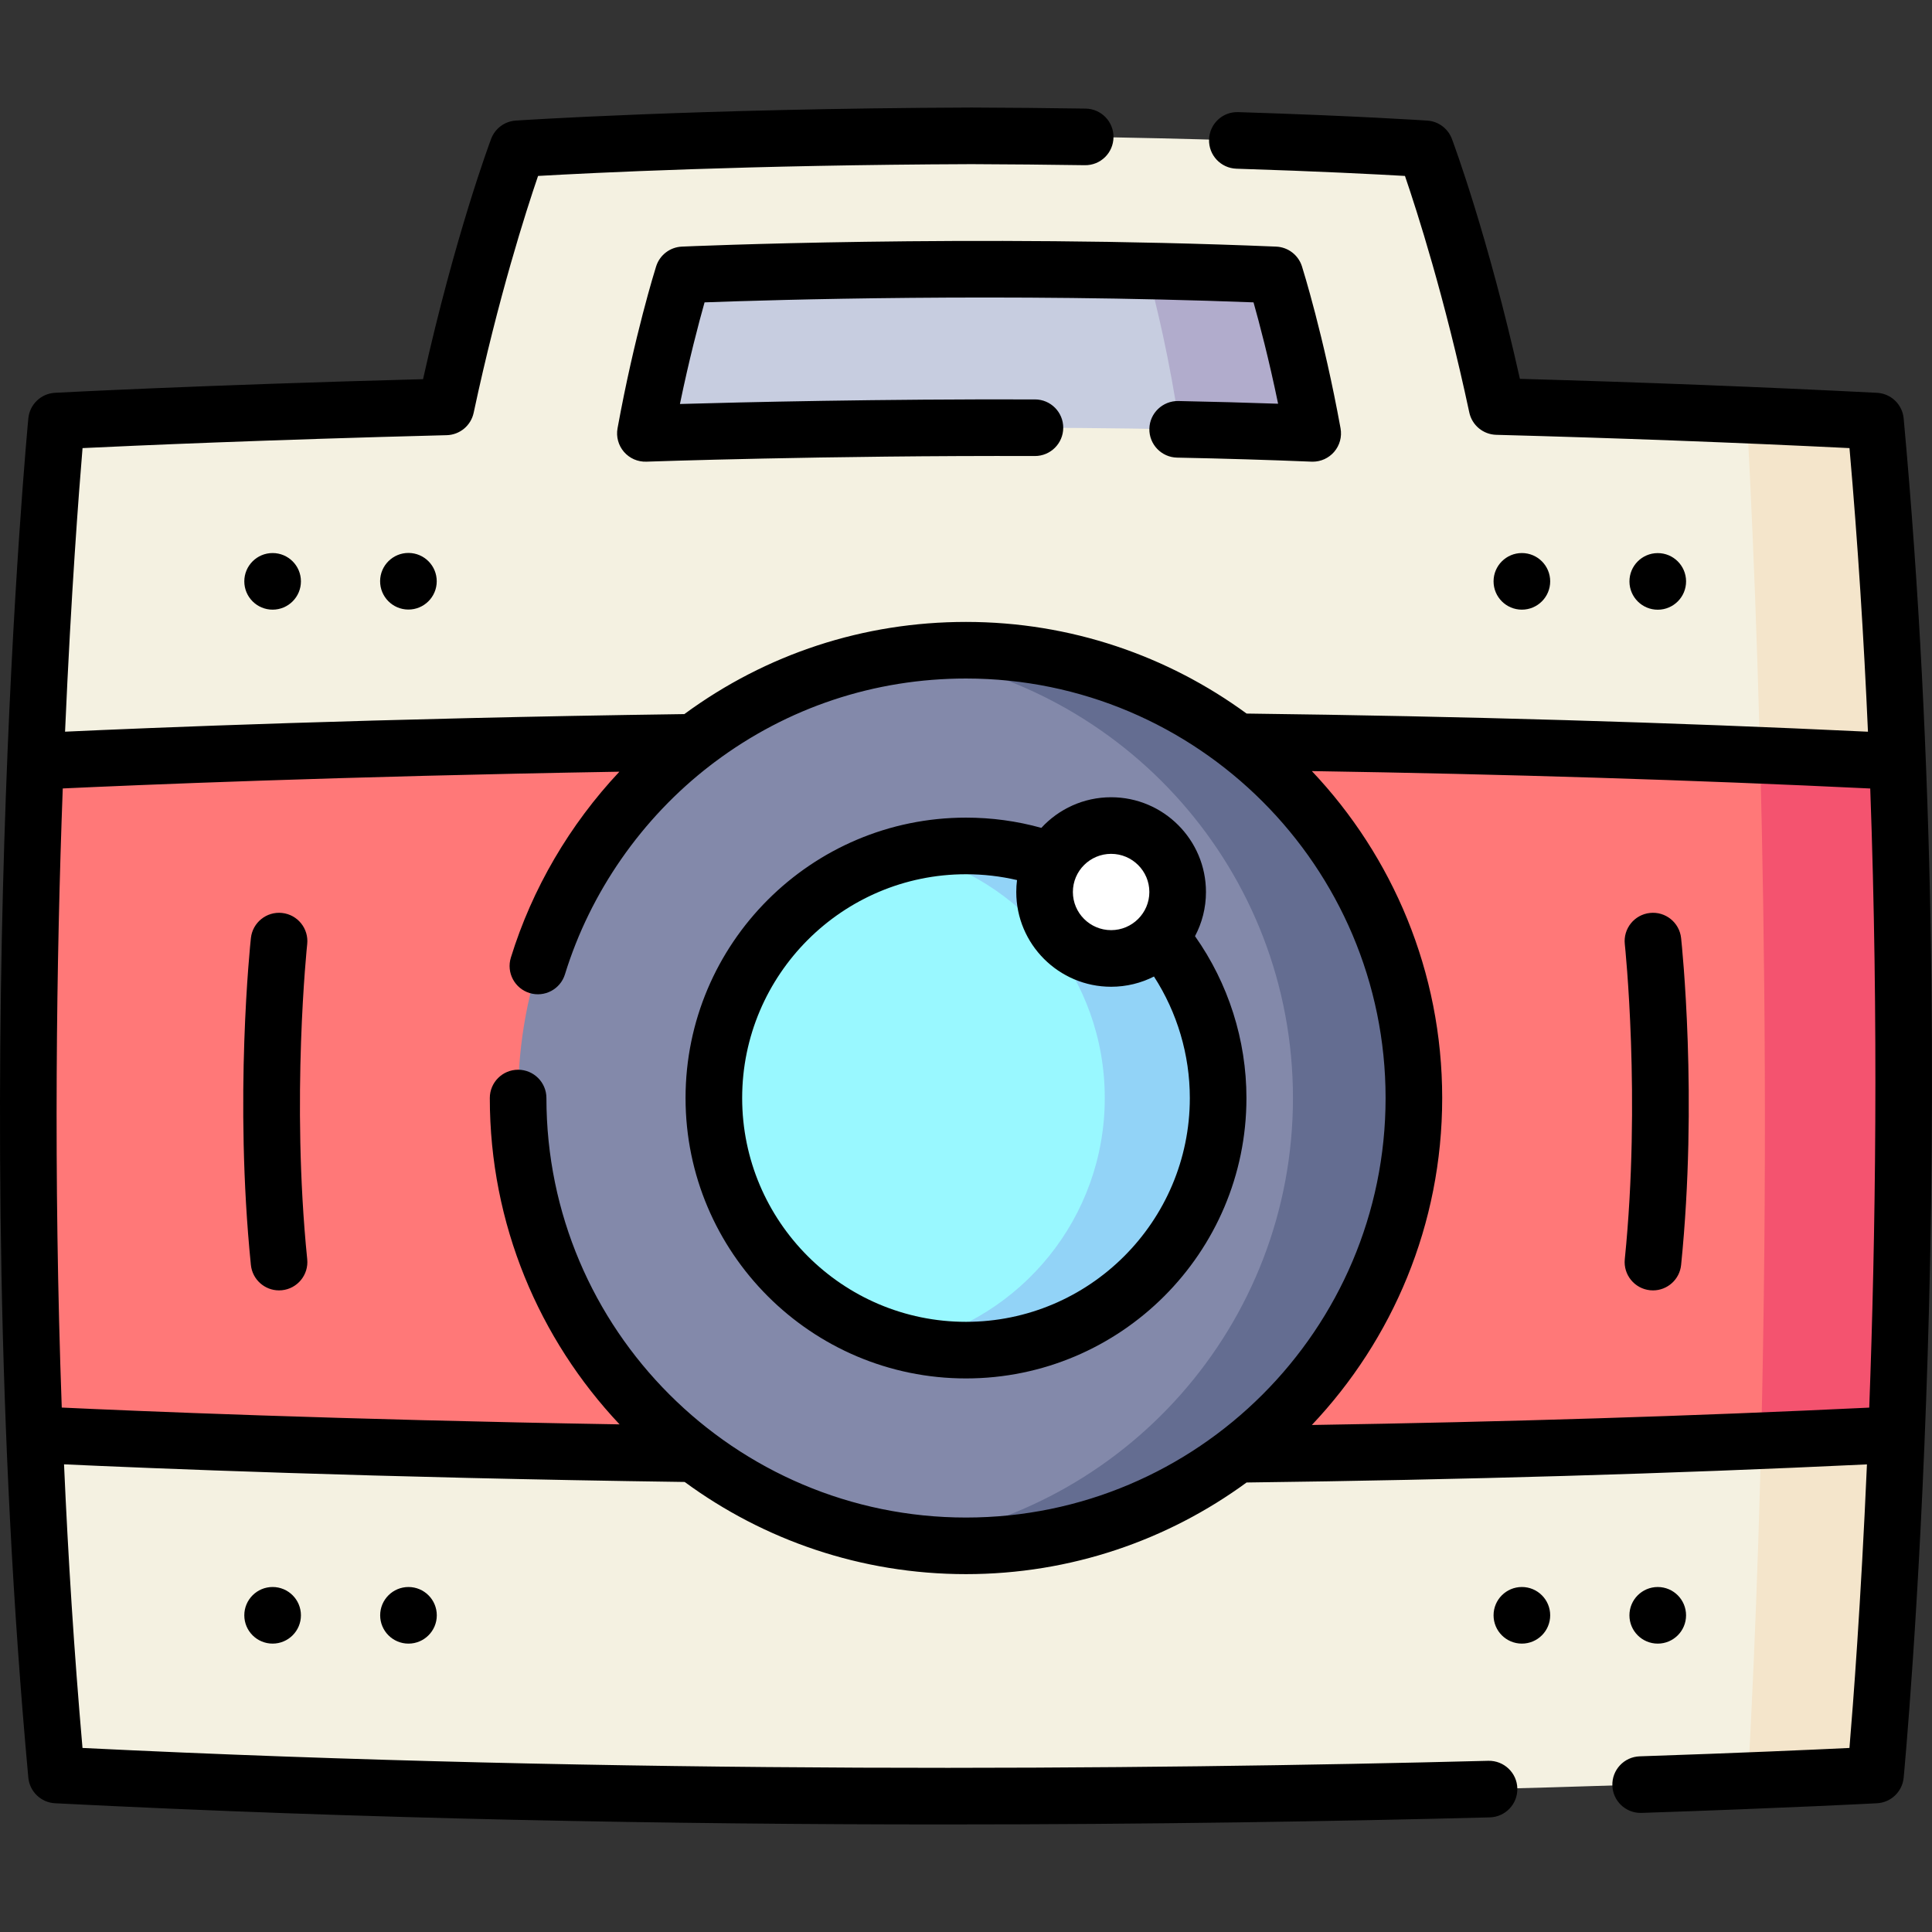
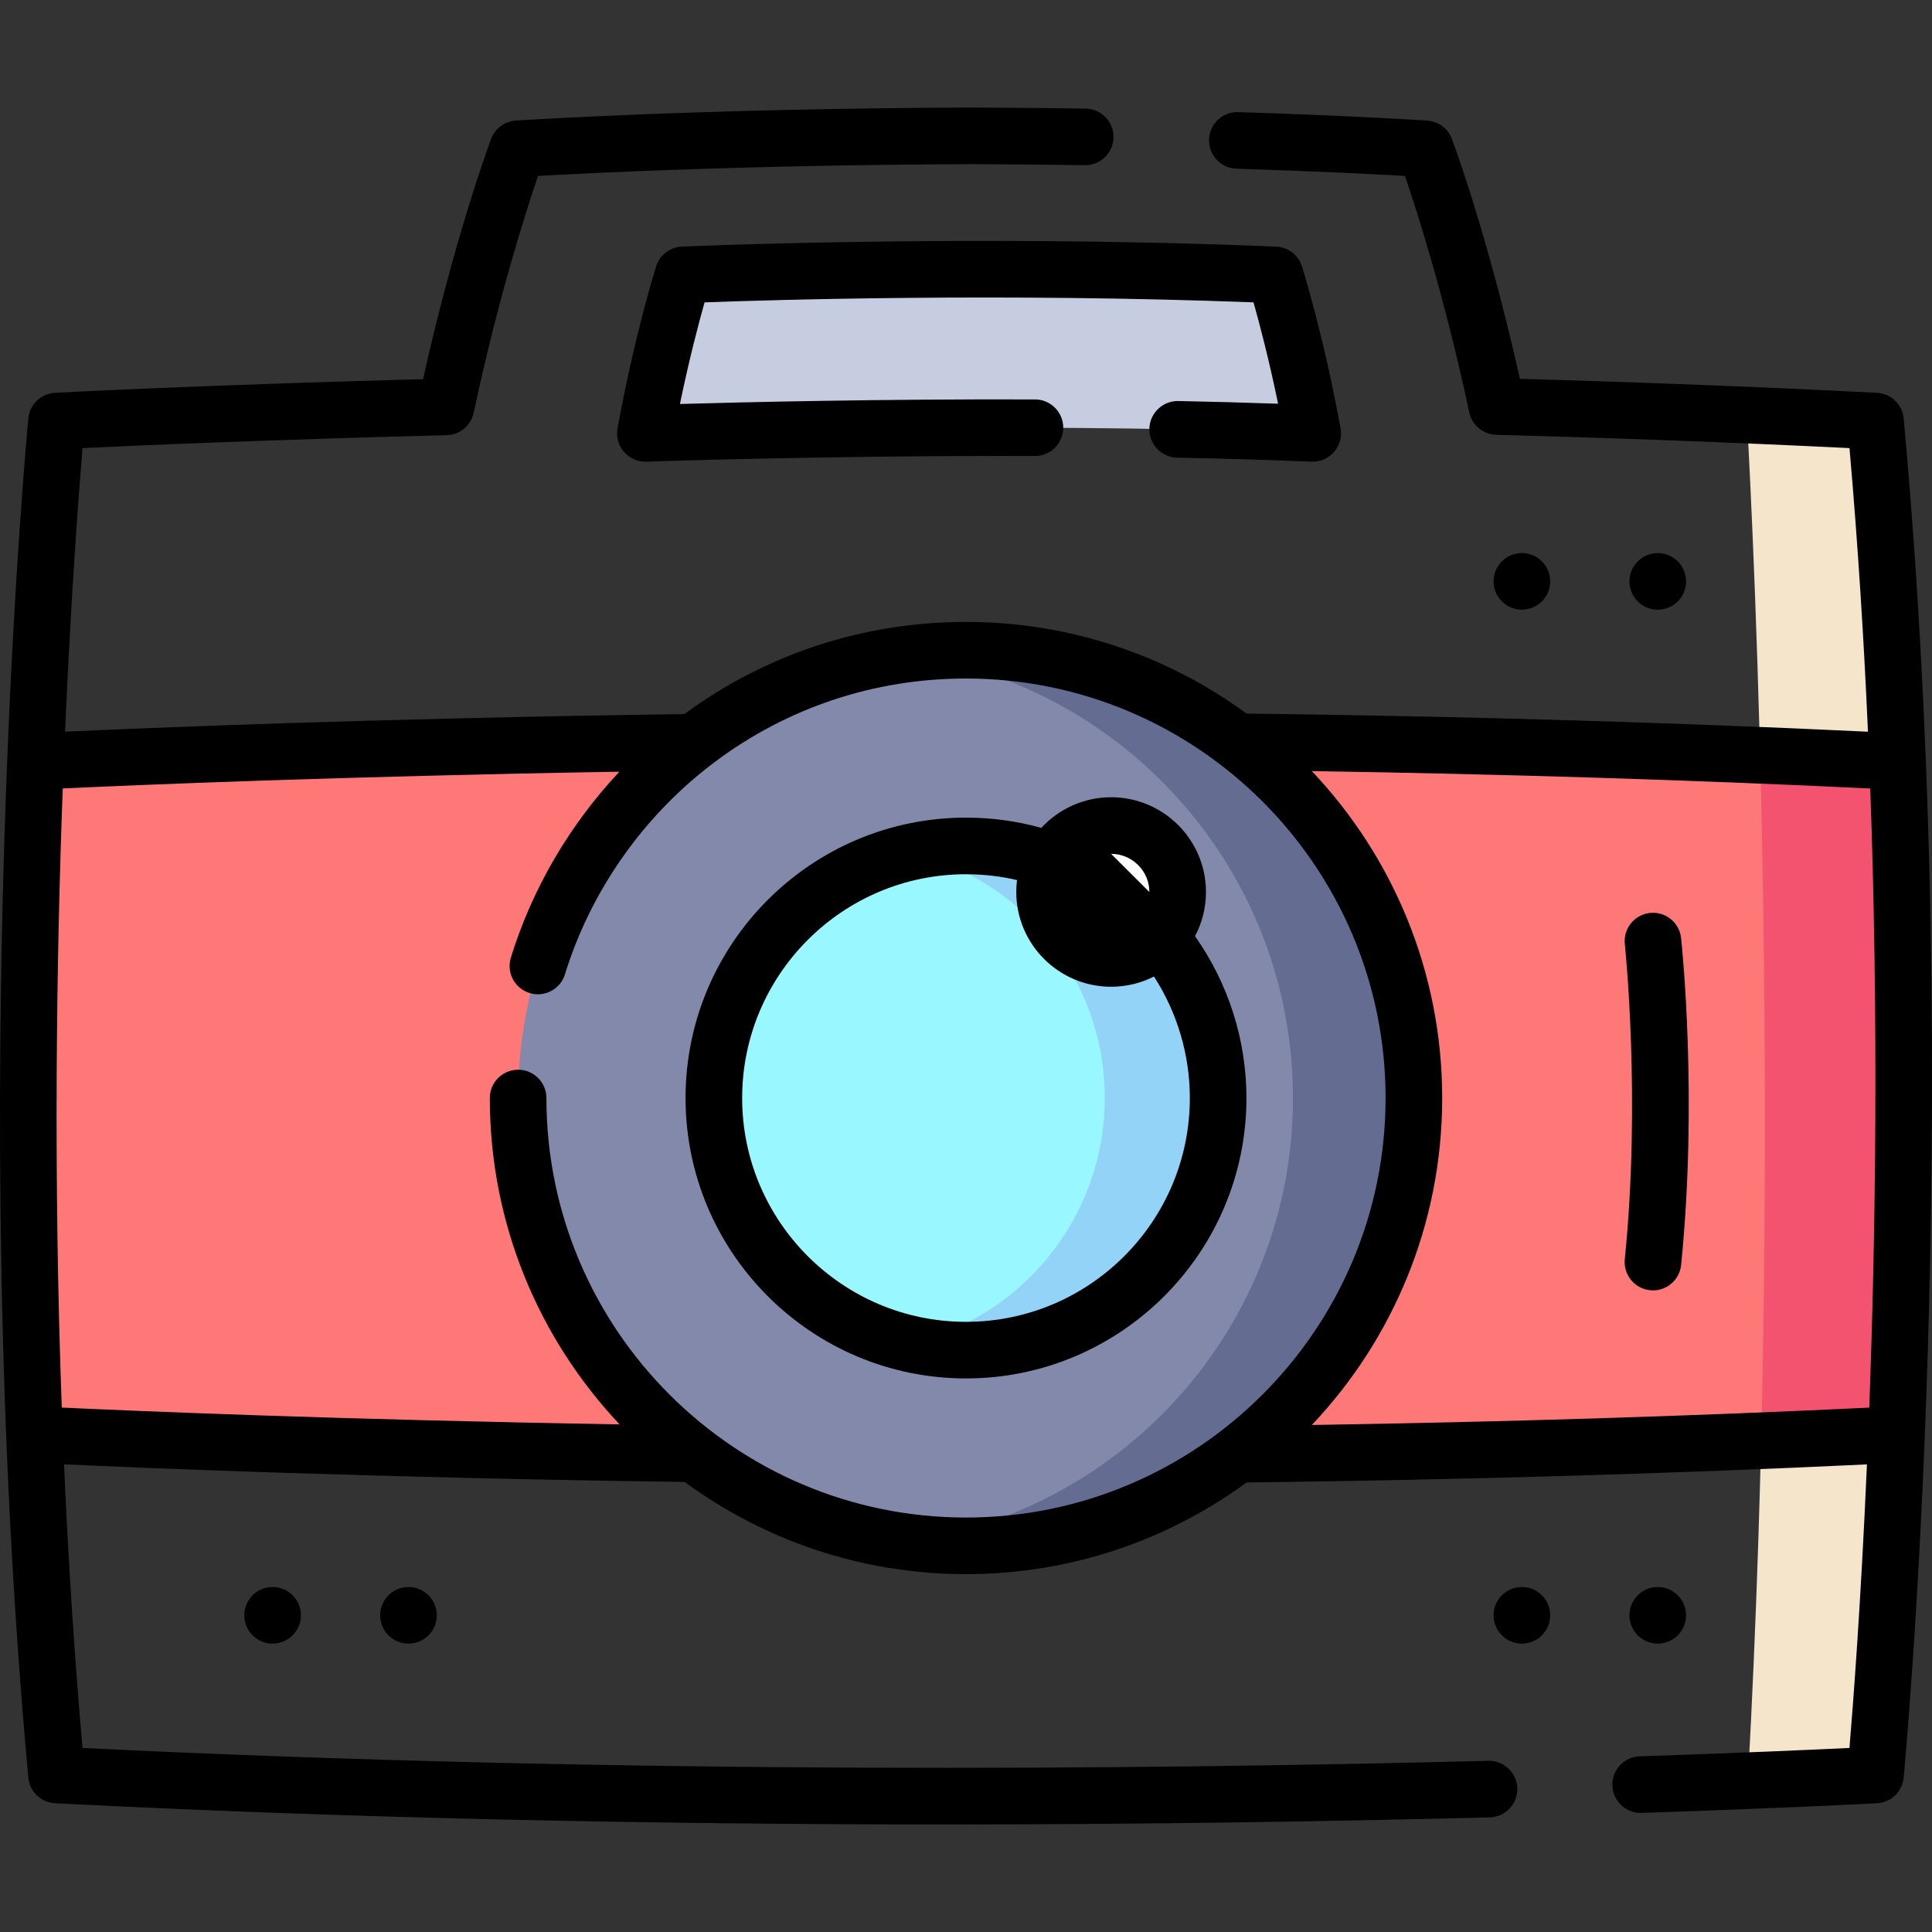
<svg xmlns="http://www.w3.org/2000/svg" id="Layer_1" height="512" viewBox="0 0 512 512" width="512">
  <rect x="0" y="0" width="512" height="512" fill="#333333" stroke="none" />
  <g>
    <g>
-       <path d="m502.587 379.941c-2.23 55.34-5.64 90.44-5.64 90.44s-12.11.65-33.74 1.51c-73.49 2.92-256.879 8.23-448.209-1.51-2.83-30.87-4.72-61.47-5.89-91.01-2.7-67.74-1.65-129.95.26-177.34 2.22-55.35 5.63-90.45 5.63-90.45s39.5-2.12 103.19-3.75c8.83-41.33 18.99-68.39 18.99-68.39s46.71-3.17 120.26-3.44c73.55.27 120.26 3.44 120.26 3.44s10.15 27.02 18.96 68.29c21.78.58 43.92 1.33 66.25 2.28 11.31.47 22.66.99 34.04 1.57 2.84 30.88 4.73 61.47 5.9 91.02 2.689 67.74 1.648 129.95-.261 177.34z" fill="#f4f1e1" />
      <path d="m502.587 379.941c-2.23 55.34-5.64 90.44-5.64 90.44s-12.11.65-33.74 1.51c9.31-169.82 1.66-326.82-.3-361.88 11.31.47 22.66.99 34.04 1.57 2.84 30.88 4.73 61.47 5.9 91.02 2.69 67.74 1.649 129.95-.26 177.34z" fill="#f4e5cb" />
      <path d="m502.587 379.941-.11.24c-11.96.59-23.89 1.13-35.76 1.62-47.67 1.95-94.46 3.06-138.849 3.59l-143.97-.13c-104.38-1.4-174.42-5.08-174.42-5.08l-.37-.81c-2.7-67.74-1.65-129.95.26-177.34l.11-.25s70.04-3.68 174.42-5.07l143.97-.14c44.3.53 91 1.64 138.579 3.58 11.96.49 23.98 1.03 36.03 1.63l.37.82c2.69 67.74 1.649 129.95-.26 177.34z" fill="#ff7878" />
      <path d="m374.647 290.981c0 65.54-53.13 118.67-118.67 118.67-5.43 0-10.77-.36-16-1.08-57.97-7.8-102.67-57.48-102.67-117.59s44.7-109.79 102.67-117.59c5.23-.72 10.57-1.08 16-1.08 65.54 0 118.67 53.13 118.67 118.67z" fill="#8389aa" />
      <path d="m374.647 290.981c0 65.54-53.13 118.67-118.67 118.67-5.43 0-10.77-.36-16-1.08 57.97-7.8 102.67-57.48 102.67-117.59s-44.7-109.79-102.67-117.59c5.23-.72 10.57-1.08 16-1.08 65.54 0 118.67 53.13 118.67 118.67z" fill="#646d91" />
      <path d="m322.777 290.981c0 36.9-29.91 66.81-66.8 66.81-5.16 0-10.18-.58-15-1.69-29.68-6.81-51.81-33.38-51.81-65.12s22.13-58.31 51.81-65.12c4.82-1.11 9.84-1.69 15-1.69 8.02 0 15.72 1.42 22.85 4.01l28.52 20.1c9.64 11.57 15.43 26.46 15.43 42.7z" fill="#99f8ff" />
      <path d="m307.347 248.281c9.64 11.57 15.43 26.46 15.43 42.7 0 36.9-29.91 66.81-66.8 66.81-5.16 0-10.18-.58-15-1.69 29.67-6.81 51.8-33.38 51.8-65.12s-22.13-58.31-51.8-65.12c4.82-1.11 9.84-1.69 15-1.69 8.02 0 15.72 1.42 22.85 4.01z" fill="#92d3f7" />
      <ellipse cx="294.426" cy="236.382" fill="#fff" rx="17.631" ry="17.609" />
      <path d="m347.837 114.851c-11.55-.48-23.35-.83-35.12-1.06-71.64-1.46-141.69 1.06-141.69 1.06 4.45-24.41 10-42 10-42s55.42-2.52 122.99-1.06c11.01.24 22.35.58 33.82 1.06 0 0 5.55 17.59 10 42z" fill="#c7cde0" />
-       <path d="m347.837 114.851c-11.55-.48-23.35-.83-35.12-1.06-2.77-18.7-6.28-33.23-8.7-42 11.01.24 22.35.58 33.82 1.06 0 0 5.55 17.59 10 42z" fill="#b1accc" />
      <path d="m502.587 379.941-.11.24c-11.96.59-23.89 1.13-35.76 1.62 1.69-69.43 1-132.87-.27-181.65 11.96.49 23.98 1.03 36.03 1.63l.37.82c2.69 67.74 1.649 129.95-.26 177.34z" fill="#f4536f" />
    </g>
    <g>
      <path d="m504.494 110.901c-.342-3.715-3.362-6.615-7.088-6.804-30.404-1.547-62.207-2.791-94.617-3.7-8.501-38.062-17.618-62.52-18.02-63.591-1.034-2.753-3.581-4.647-6.515-4.846-.184-.012-18.727-1.257-50.108-2.245-4.186-.148-7.603 3.121-7.734 7.26-.131 4.14 3.121 7.602 7.261 7.732 21.758.685 37.256 1.492 44.656 1.919 3.175 9.274 10.515 32.099 17.048 62.675.723 3.387 3.673 5.838 7.135 5.93 32.01.856 63.472 2.04 93.622 3.522 2.225 25.387 3.811 50.592 4.894 75.161-52.072-2.486-107.414-4.104-164.671-4.811-20.867-15.265-46.578-24.286-74.357-24.286-27.108 0-52.889 8.442-74.644 24.429-81.88 1.127-142.872 3.677-164.117 4.659 1.608-36.79 3.658-63.522 4.636-75.152 13.7-.657 48.301-2.19 96.505-3.425 3.467-.089 6.42-2.542 7.144-5.932 6.538-30.622 13.889-53.484 17.068-62.769 13.814-.793 55.874-2.909 114.842-3.126 10.026.037 20.133.131 30.04.279 4.17.076 7.551-3.245 7.613-7.387.063-4.142-3.246-7.55-7.388-7.612-9.964-.149-20.128-.244-30.265-.281-72.959.269-120.296 3.426-120.766 3.458-2.934.199-5.481 2.094-6.515 4.846-.402 1.073-9.533 25.568-18.04 63.681-59.676 1.594-97.156 3.591-97.539 3.612-3.703.199-6.705 3.074-7.063 6.765-.171 1.752-16.811 177.271-.005 360.218.342 3.715 3.362 6.615 7.089 6.804 82.592 4.204 163.696 5.615 235.38 5.615 55.025 0 104.501-.832 144.831-1.871 4.141-.107 7.413-3.55 7.305-7.691-.106-4.141-3.564-7.396-7.692-7.304-91.23 2.351-229.349 3.638-372.555-3.404-2.225-25.388-3.811-50.594-4.894-75.164 21.004.973 82.204 3.541 164.48 4.673 20.902 15.351 46.685 24.427 74.55 24.427 27.779 0 53.49-9.021 74.357-24.286 57.148-.706 112.4-2.319 164.404-4.798-1.608 36.788-3.658 63.519-4.636 75.149-9.439.453-28.792 1.322-55.585 2.219-4.141.138-7.385 3.607-7.247 7.747.136 4.054 3.467 7.249 7.493 7.249.085 0 .17-.001.256-.004 38.849-1.299 62.154-2.544 62.386-2.556 3.703-.199 6.705-3.074 7.063-6.765.169-1.753 16.808-177.272.003-360.219zm-248.494 291.263c-61.311 0-111.193-49.872-111.193-111.174 0-4.142-3.358-7.5-7.501-7.5s-7.501 3.358-7.501 7.5c0 33.438 13.077 63.88 34.386 86.481-74.961-1.253-129.674-3.601-147.825-4.452-2.25-61.932-1.411-119.128.264-164.071 18.409-.861 72.937-3.191 147.515-4.439-13.157 14.009-23.12 30.968-28.764 49.28-1.219 3.959 1.001 8.156 4.961 9.376 3.952 1.216 8.158-1 9.377-4.959 6.716-21.793 20.384-41.414 38.558-55.397.129-.093.255-.189.377-.289.235-.179.471-.358.708-.536 19.344-14.503 42.388-22.168 66.639-22.168 61.311 0 111.193 49.872 111.193 111.174s-49.883 111.174-111.194 111.174zm239.37-29.13c-46.899 2.252-96.47 3.795-147.714 4.6 21.4-22.618 34.54-53.125 34.54-86.644 0-33.518-13.14-64.026-34.54-86.644 51.348.807 101.009 2.354 147.978 4.613 2.249 61.934 1.41 119.131-.264 164.075z" />
      <path d="m437.243 241.944c-4.119.445-7.097 4.145-6.653 8.263.044.403 4.314 40.855-.005 83.503-.417 4.121 2.586 7.8 6.708 8.218.257.026.512.039.765.039 3.803 0 7.063-2.881 7.455-6.745 4.476-44.195.18-84.914-.005-86.626-.446-4.119-4.142-7.107-8.265-6.652z" />
-       <path d="m74.756 241.944c-4.113-.443-7.818 2.532-8.263 6.65-.185 1.711-4.481 42.431-.005 86.627.392 3.864 3.651 6.745 7.455 6.745.252 0 .508-.013.765-.039 4.122-.417 7.125-4.097 6.707-8.218-4.312-42.576-.049-83.1-.005-83.504.443-4.118-2.535-7.816-6.654-8.261z" />
      <path d="m304.593 113.626c-.083 4.141 3.208 7.566 7.35 7.648 12.558.25 24.544.611 35.626 1.072.104.004.208.006.312.006 2.166 0 4.231-.936 5.659-2.577 1.497-1.719 2.129-4.026 1.721-6.268-4.481-24.595-9.996-42.179-10.229-42.916-.951-3.011-3.686-5.104-6.842-5.236-81.264-3.38-156.741-.033-157.495.001-3.144.143-5.865 2.233-6.813 5.235-.233.736-5.746 18.32-10.229 42.915-.407 2.234.221 4.533 1.707 6.252 1.486 1.717 3.656 2.668 5.942 2.588.469-.016 47.426-1.668 102.942-1.496h.025c4.131 0 7.487-3.342 7.5-7.476.014-4.142-3.334-7.511-7.477-7.525-41.103-.131-77.554.736-94.103 1.211 2.456-11.893 4.986-21.465 6.527-26.932 18.046-.666 79.296-2.525 145.481 0 1.539 5.456 4.062 15 6.513 26.865-8.439-.295-17.305-.537-26.469-.719-4.117-.055-7.565 3.211-7.648 7.352z" />
-       <path d="m319.594 236.388c0-13.846-11.276-25.11-25.136-25.11-7.306 0-13.893 3.13-18.49 8.117-6.474-1.803-13.167-2.714-19.969-2.714-40.981 0-74.322 33.335-74.322 74.309s33.341 74.309 74.322 74.309 74.321-33.335 74.321-74.309c0-15.386-4.805-30.408-13.63-42.894 1.854-3.497 2.904-7.482 2.904-11.708zm-25.136-10.109c5.587 0 10.133 4.535 10.133 10.109s-4.546 10.11-10.133 10.11-10.133-4.535-10.133-10.11 4.546-10.109 10.133-10.109zm-38.458 124.02c-32.709 0-59.319-26.605-59.319-59.308s26.61-59.308 59.319-59.308c4.589 0 9.114.519 13.52 1.546-.131 1.036-.198 2.09-.198 3.161 0 13.846 11.276 25.11 25.136 25.11 4.084 0 7.943-.978 11.356-2.712 6.166 9.541 9.503 20.745 9.503 32.204.001 32.701-26.609 59.307-59.317 59.307z" />
-       <path d="m64.743 154.064c0 4.143 3.359 7.501 7.503 7.501s7.503-3.359 7.503-7.501c0-4.143-3.359-7.501-7.503-7.501s-7.503 3.358-7.503 7.501z" />
-       <ellipse cx="108.252" cy="154.066" rx="7.501" ry="7.503" transform="matrix(.006 -1 1 .006 -46.479 261.365)" />
+       <path d="m319.594 236.388c0-13.846-11.276-25.11-25.136-25.11-7.306 0-13.893 3.13-18.49 8.117-6.474-1.803-13.167-2.714-19.969-2.714-40.981 0-74.322 33.335-74.322 74.309s33.341 74.309 74.322 74.309 74.321-33.335 74.321-74.309c0-15.386-4.805-30.408-13.63-42.894 1.854-3.497 2.904-7.482 2.904-11.708zm-25.136-10.109c5.587 0 10.133 4.535 10.133 10.109zm-38.458 124.02c-32.709 0-59.319-26.605-59.319-59.308s26.61-59.308 59.319-59.308c4.589 0 9.114.519 13.52 1.546-.131 1.036-.198 2.09-.198 3.161 0 13.846 11.276 25.11 25.136 25.11 4.084 0 7.943-.978 11.356-2.712 6.166 9.541 9.503 20.745 9.503 32.204.001 32.701-26.609 59.307-59.317 59.307z" />
      <path d="m410.816 154.064c0-4.143-3.359-7.501-7.503-7.501s-7.503 3.359-7.503 7.501c0 4.143 3.359 7.501 7.503 7.501 4.144.001 7.503-3.358 7.503-7.501z" />
      <ellipse cx="439.32" cy="154.066" rx="7.503" ry="7.501" transform="matrix(1 -.006 .006 1 -.92 2.649)" />
      <path d="m64.743 428.073c0 4.143 3.359 7.501 7.503 7.501s7.503-3.359 7.503-7.501c0-4.143-3.359-7.501-7.503-7.501s-7.503 3.358-7.503 7.501z" />
      <path d="m100.749 428.075c0 4.143 3.359 7.501 7.503 7.501s7.503-3.359 7.503-7.501c0-4.143-3.359-7.501-7.503-7.501s-7.503 3.358-7.503 7.501z" />
      <path d="m403.313 420.572c-4.144 0-7.503 3.358-7.503 7.501s3.359 7.501 7.503 7.501 7.503-3.359 7.503-7.501c0-4.143-3.359-7.501-7.503-7.501z" />
      <path d="m446.822 428.075c0-4.143-3.359-7.501-7.503-7.501s-7.503 3.358-7.503 7.501 3.359 7.501 7.503 7.501 7.503-3.358 7.503-7.501z" />
    </g>
  </g>
</svg>